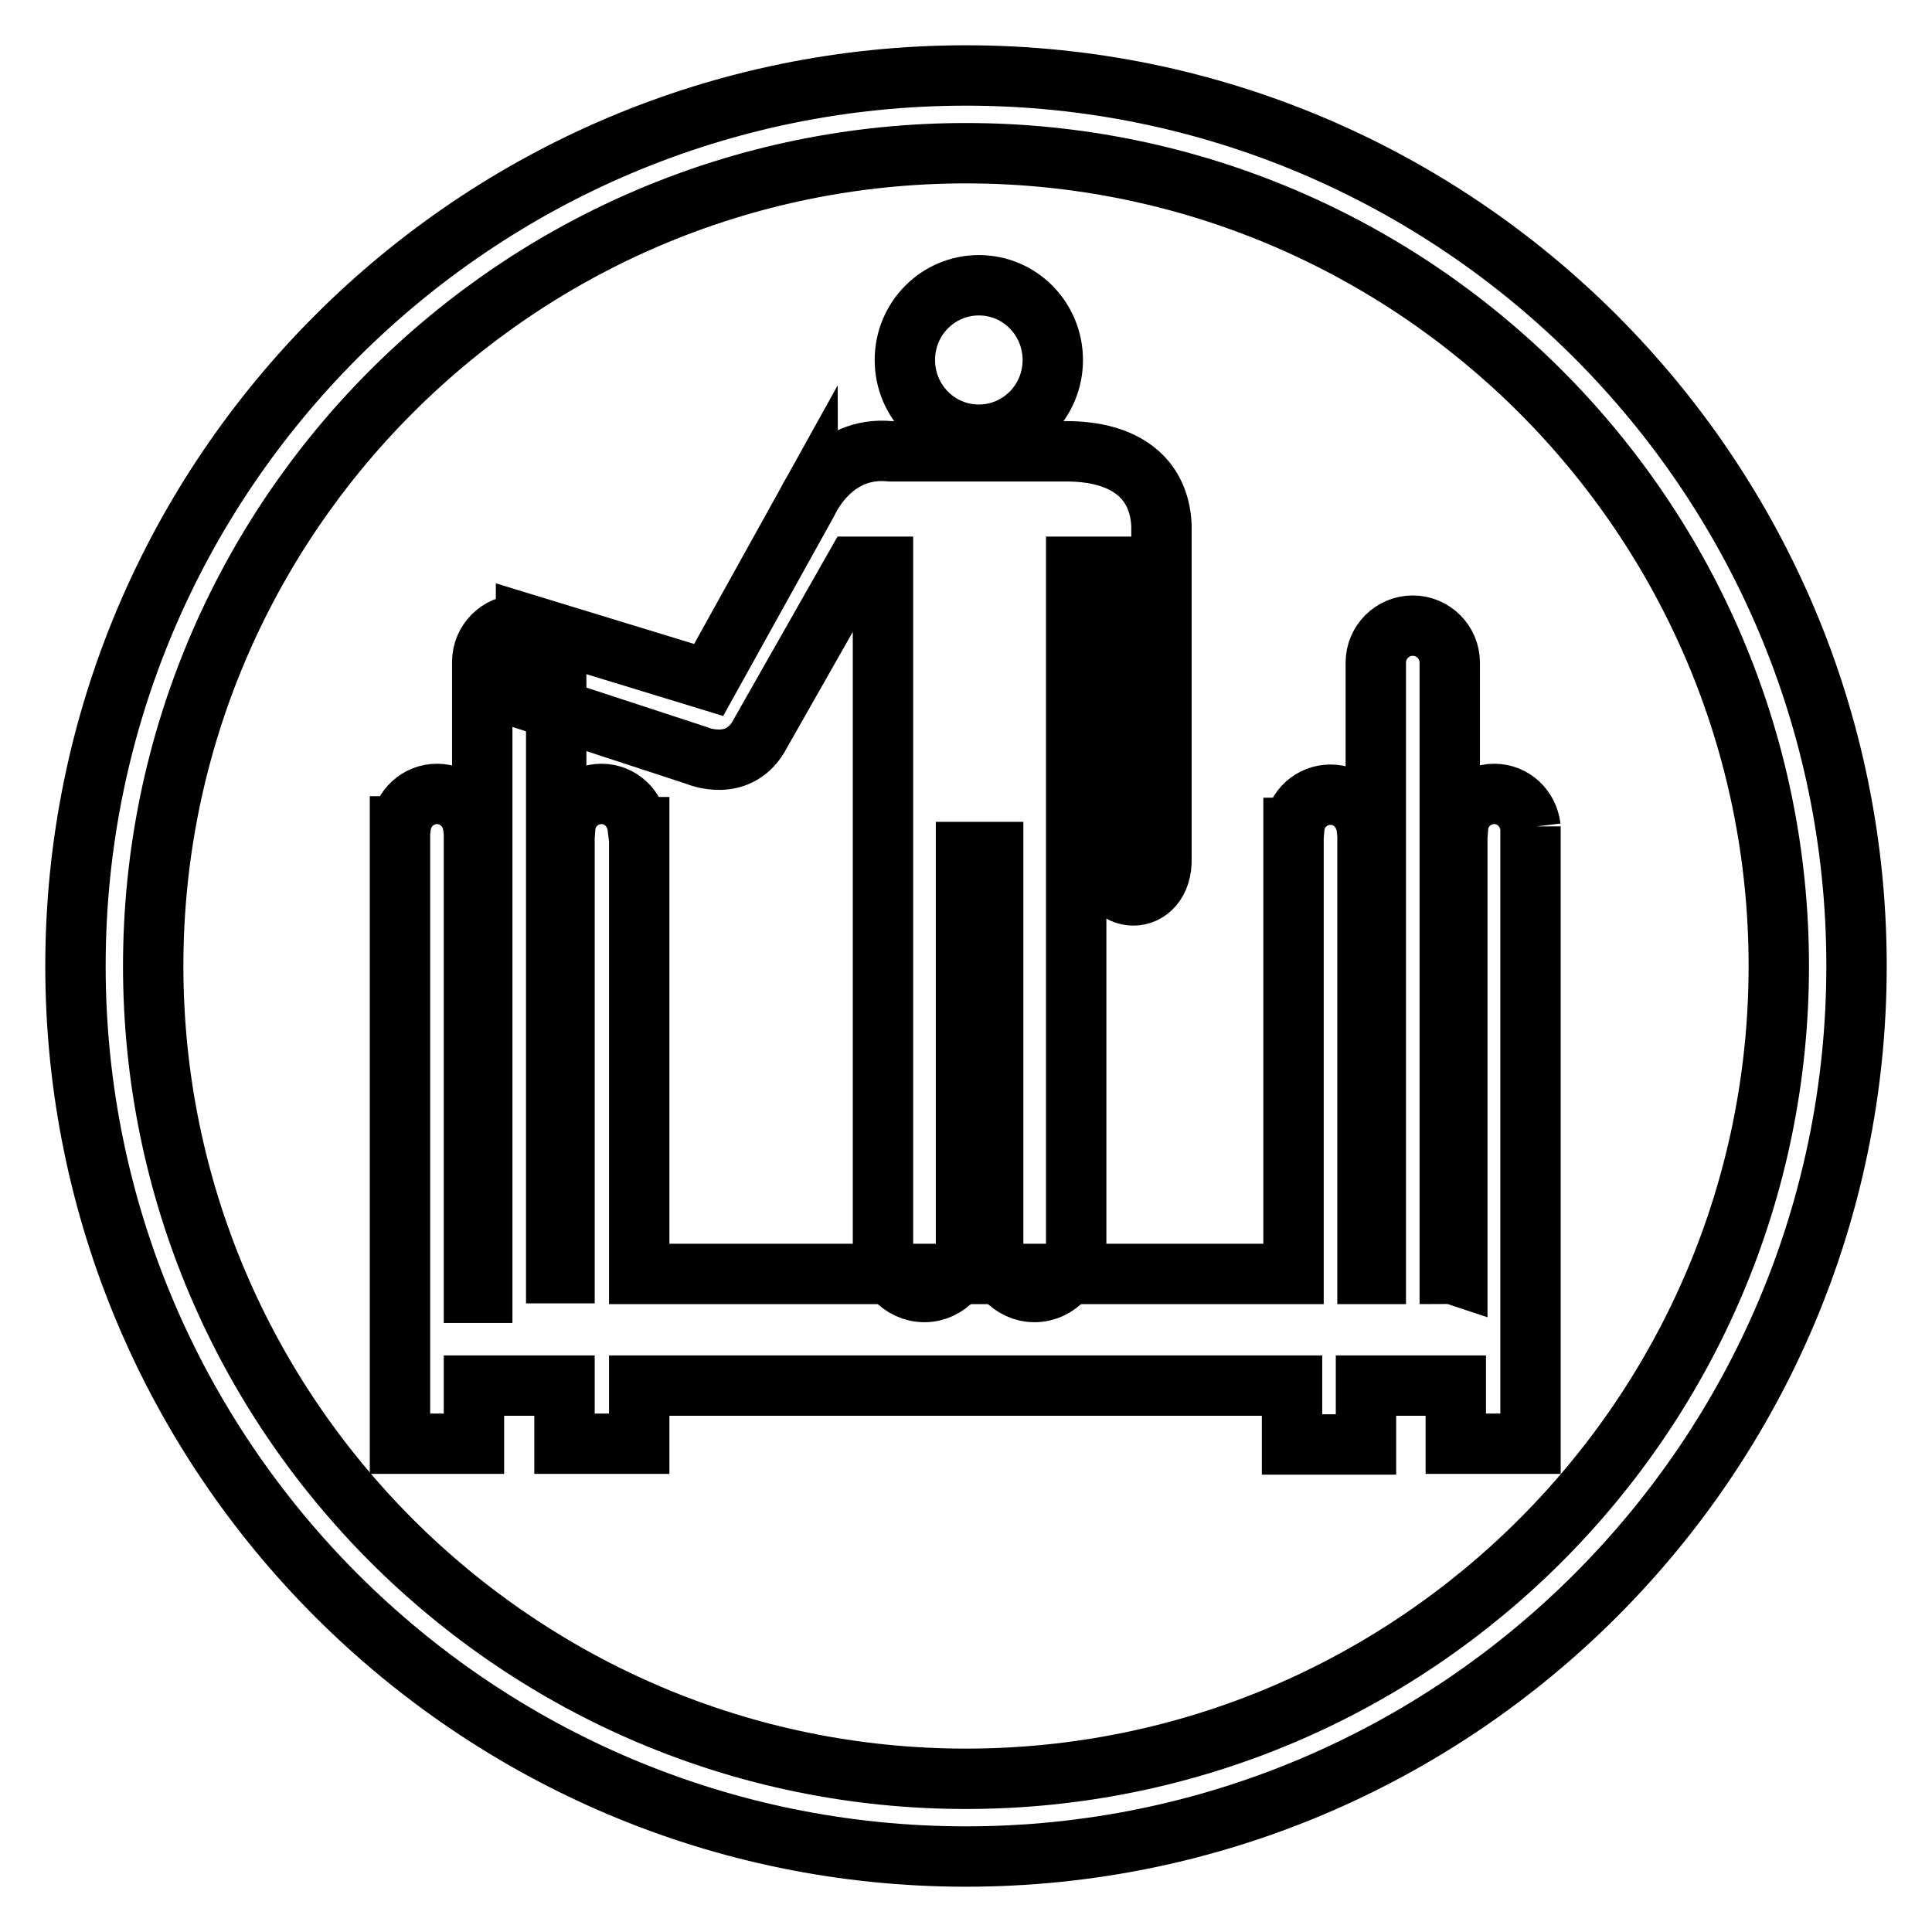
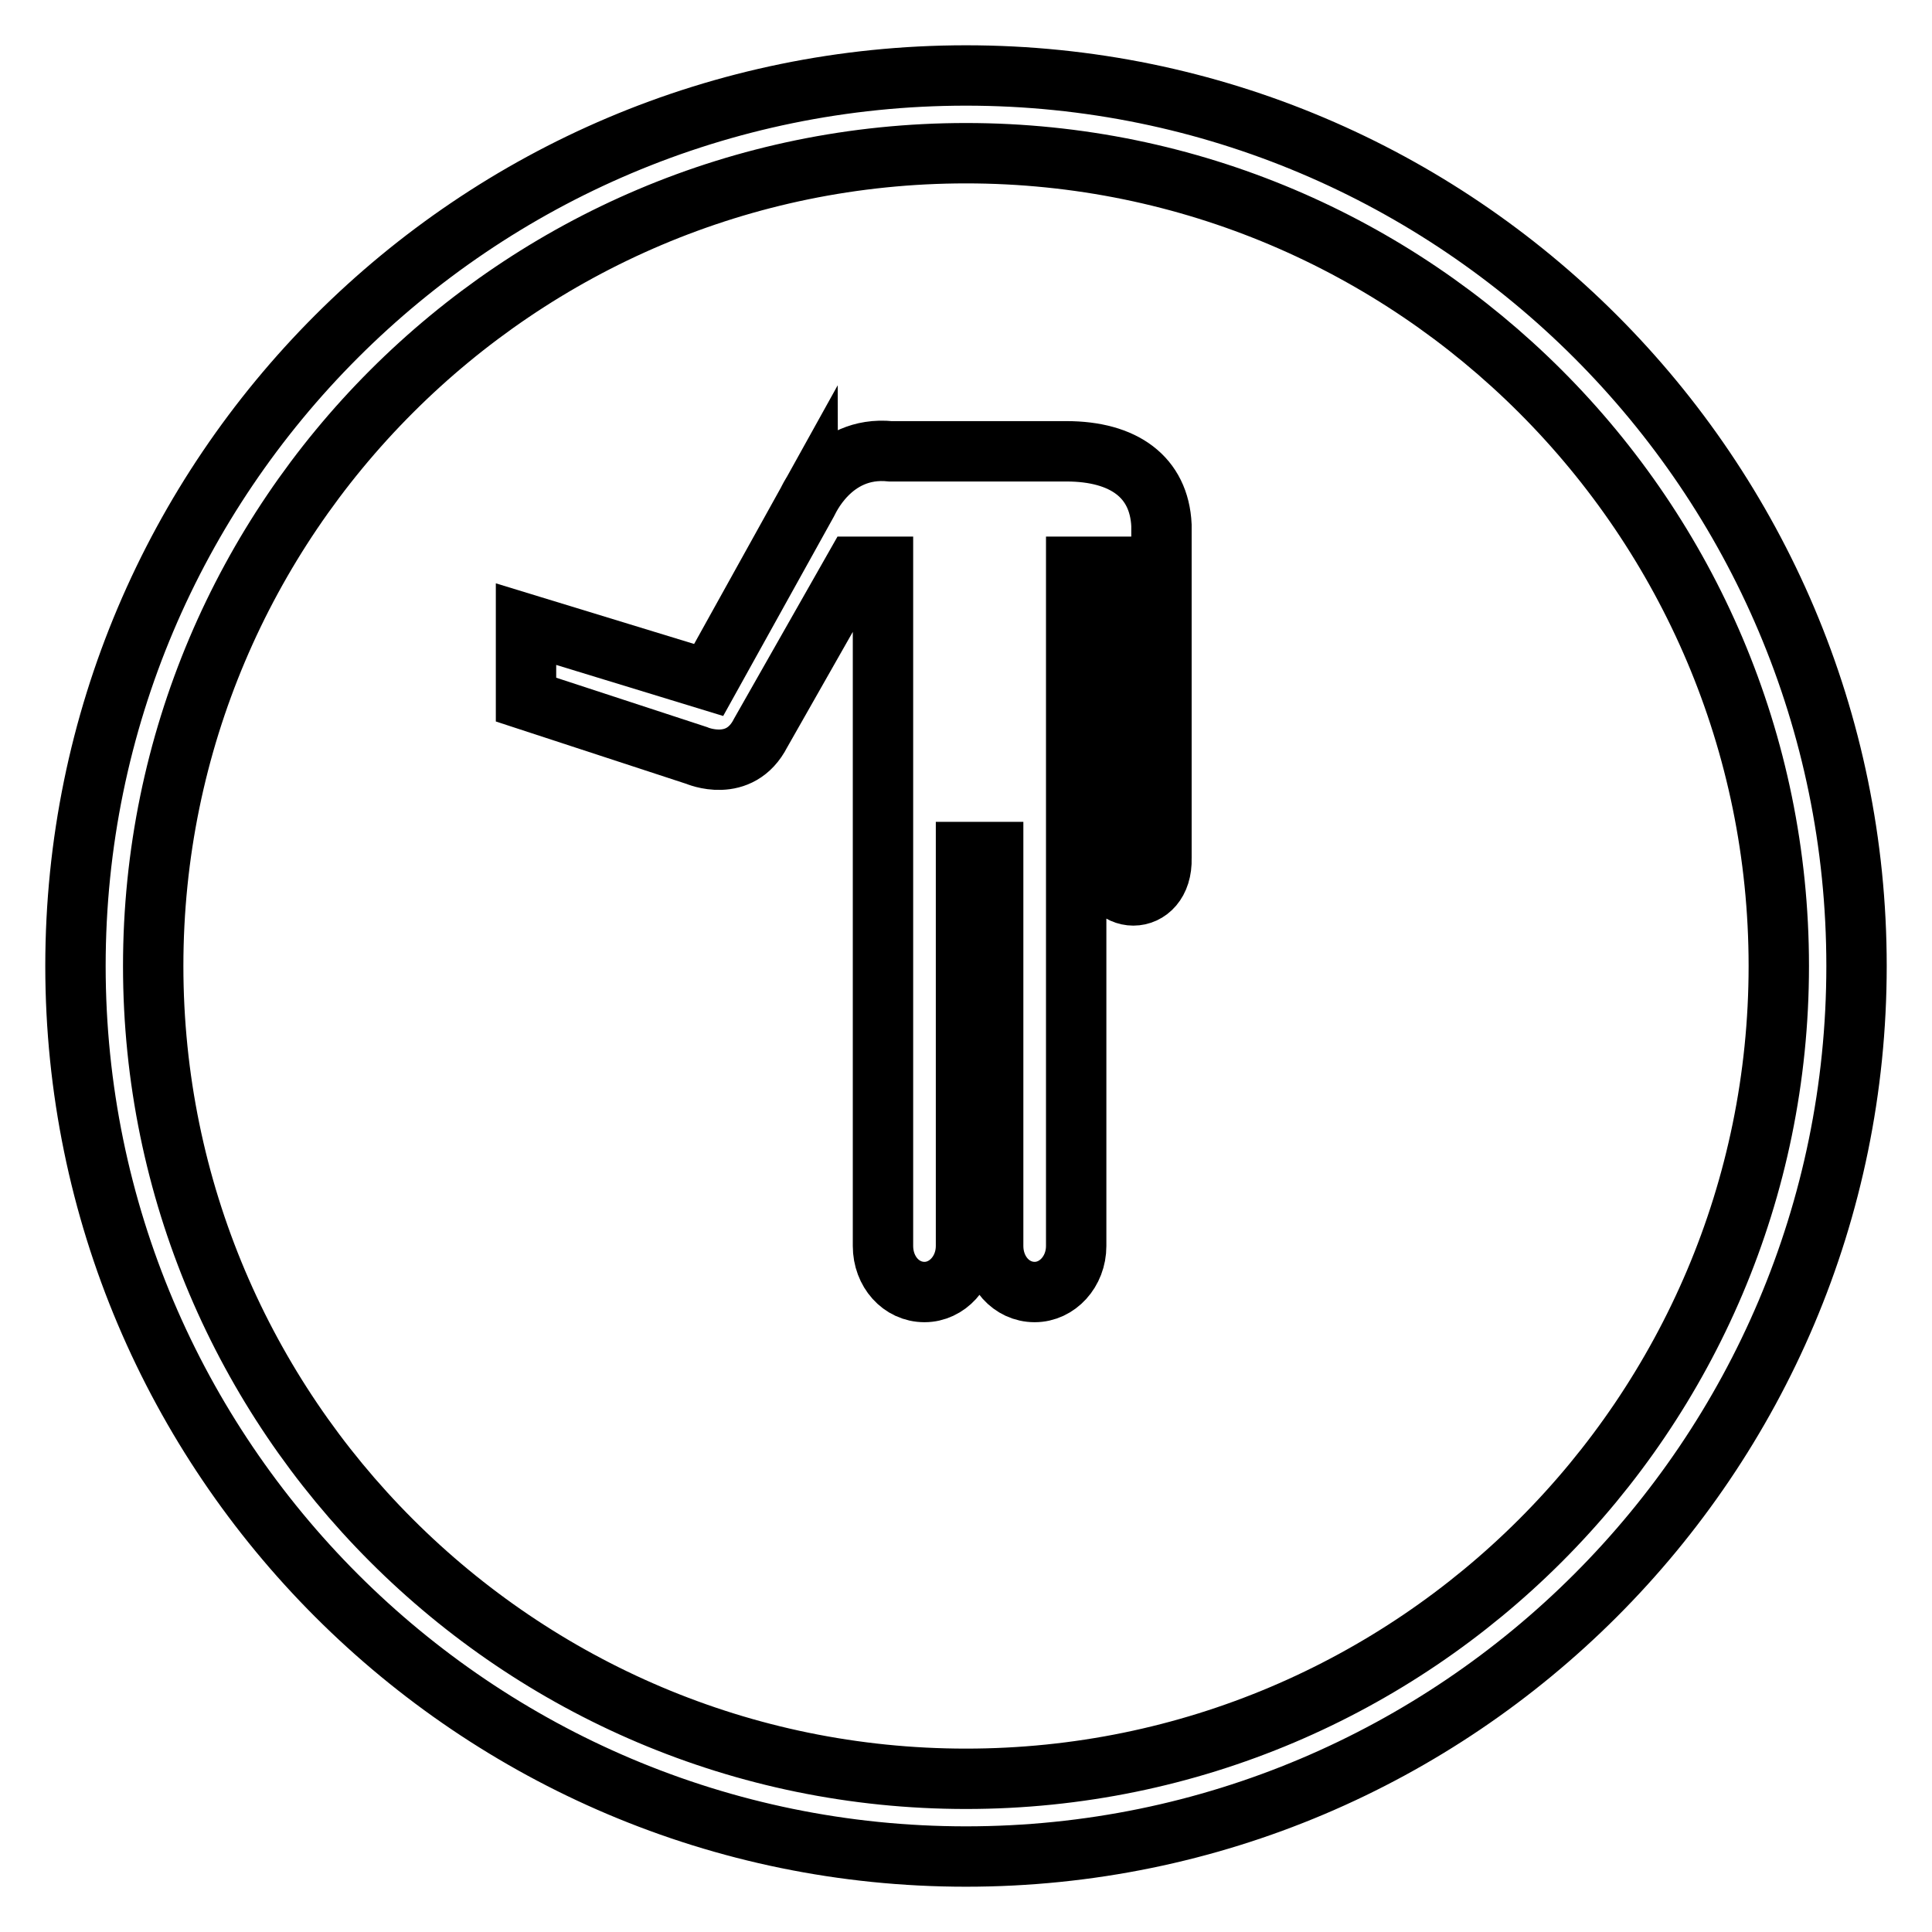
<svg xmlns="http://www.w3.org/2000/svg" version="1.1" x="0px" y="0px" viewBox="0 0 256 256" enable-background="new 0 0 256 256" xml:space="preserve">
  <g>
    <g>
      <path stroke-width="8" fill-opacity="0" stroke="#000000" d="M128,246c-65.1,0-118-52.9-118-118C10,62.9,62.9,10,128,10c65.1,0,118,52.9,118,118C246,193.1,193.1,246,128,246z M128,20.3C68.6,20.3,20.3,68.6,20.3,128c0,59.4,48.3,107.7,107.7,107.7c59.4,0,107.7-48.3,107.7-107.7C235.7,68.6,187.4,20.3,128,20.3z" />
-       <path stroke-width="8" fill-opacity="0" stroke="#000000" d="M202.8,109.6c-0.3-2.5-2.3-4.4-4.8-4.4c-2.5,0-4.6,1.9-4.8,4.4h-0.1v59.4c-0.3-0.1-0.7-0.2-1-0.2v-81c0-2.7-2.2-4.9-4.9-4.9c-2.7,0-4.9,2.2-4.9,4.9v81h-1.1v-58.6v0v-0.5h-0.1c-0.3-2.5-2.3-4.4-4.8-4.4c-2.5,0-4.6,1.9-4.8,4.4h-0.1v0.4c0,0,0,0,0,0.1v58.6H84.7v-59.2h-0.2c-0.3-2.5-2.3-4.4-4.8-4.4c-2.5,0-4.6,1.9-4.8,4.4h-0.1v0.5v58.6h-1.1v-81c0-2.7-2.2-4.9-4.9-4.9c-2.7,0-4.9,2.2-4.9,4.9v83.6h-1.1v-61.2c0-0.1,0-0.1,0-0.2v-0.4h-0.1c-0.3-2.4-2.3-4.3-4.8-4.3c-2.5,0-4.5,1.9-4.8,4.3h-0.1v0.6v76v5.2h9.8v-5c0-0.1,0-0.1,0-0.2v-2.5h12v2.5v5.2h9.9v-7.7h86.5v2.5c0,0,0,0,0,0.1v5.2h9.8v-5.3v0v-2.5h11.9v7.7h9.9v-81.8H202.8z" />
-       <path stroke-width="8" fill-opacity="0" stroke="#000000" d="M119.9,47.7c0-5.5,4.4-9.9,9.8-9.9c5.5,0,9.8,4.5,9.8,9.9c0,5.5-4.4,9.9-9.8,9.9C124.3,57.6,119.9,53.2,119.9,47.7L119.9,47.7z" />
      <path stroke-width="8" fill-opacity="0" stroke="#000000" d="M118,59.8h23.3c7.6,0,12.3,3.4,12.6,9.8v44.1c0.2,6.6-7.6,6.6-7.6,0V75.1h-3.7v90c0,3.4-2.5,6.1-5.5,6.1c-3.1,0-5.5-2.7-5.5-6.1v-52.2H128v52.2c0,3.4-2.5,6.1-5.5,6.1c-3.1,0-5.5-2.7-5.5-6.1l0,0v-90h-3.7l-12.5,22c-2.8,5.5-8.5,3-8.5,3l-22.6-7.4v-10l24.2,7.4L107,66.5C107,66.6,110.1,59,118,59.8z" />
    </g>
  </g>
</svg>